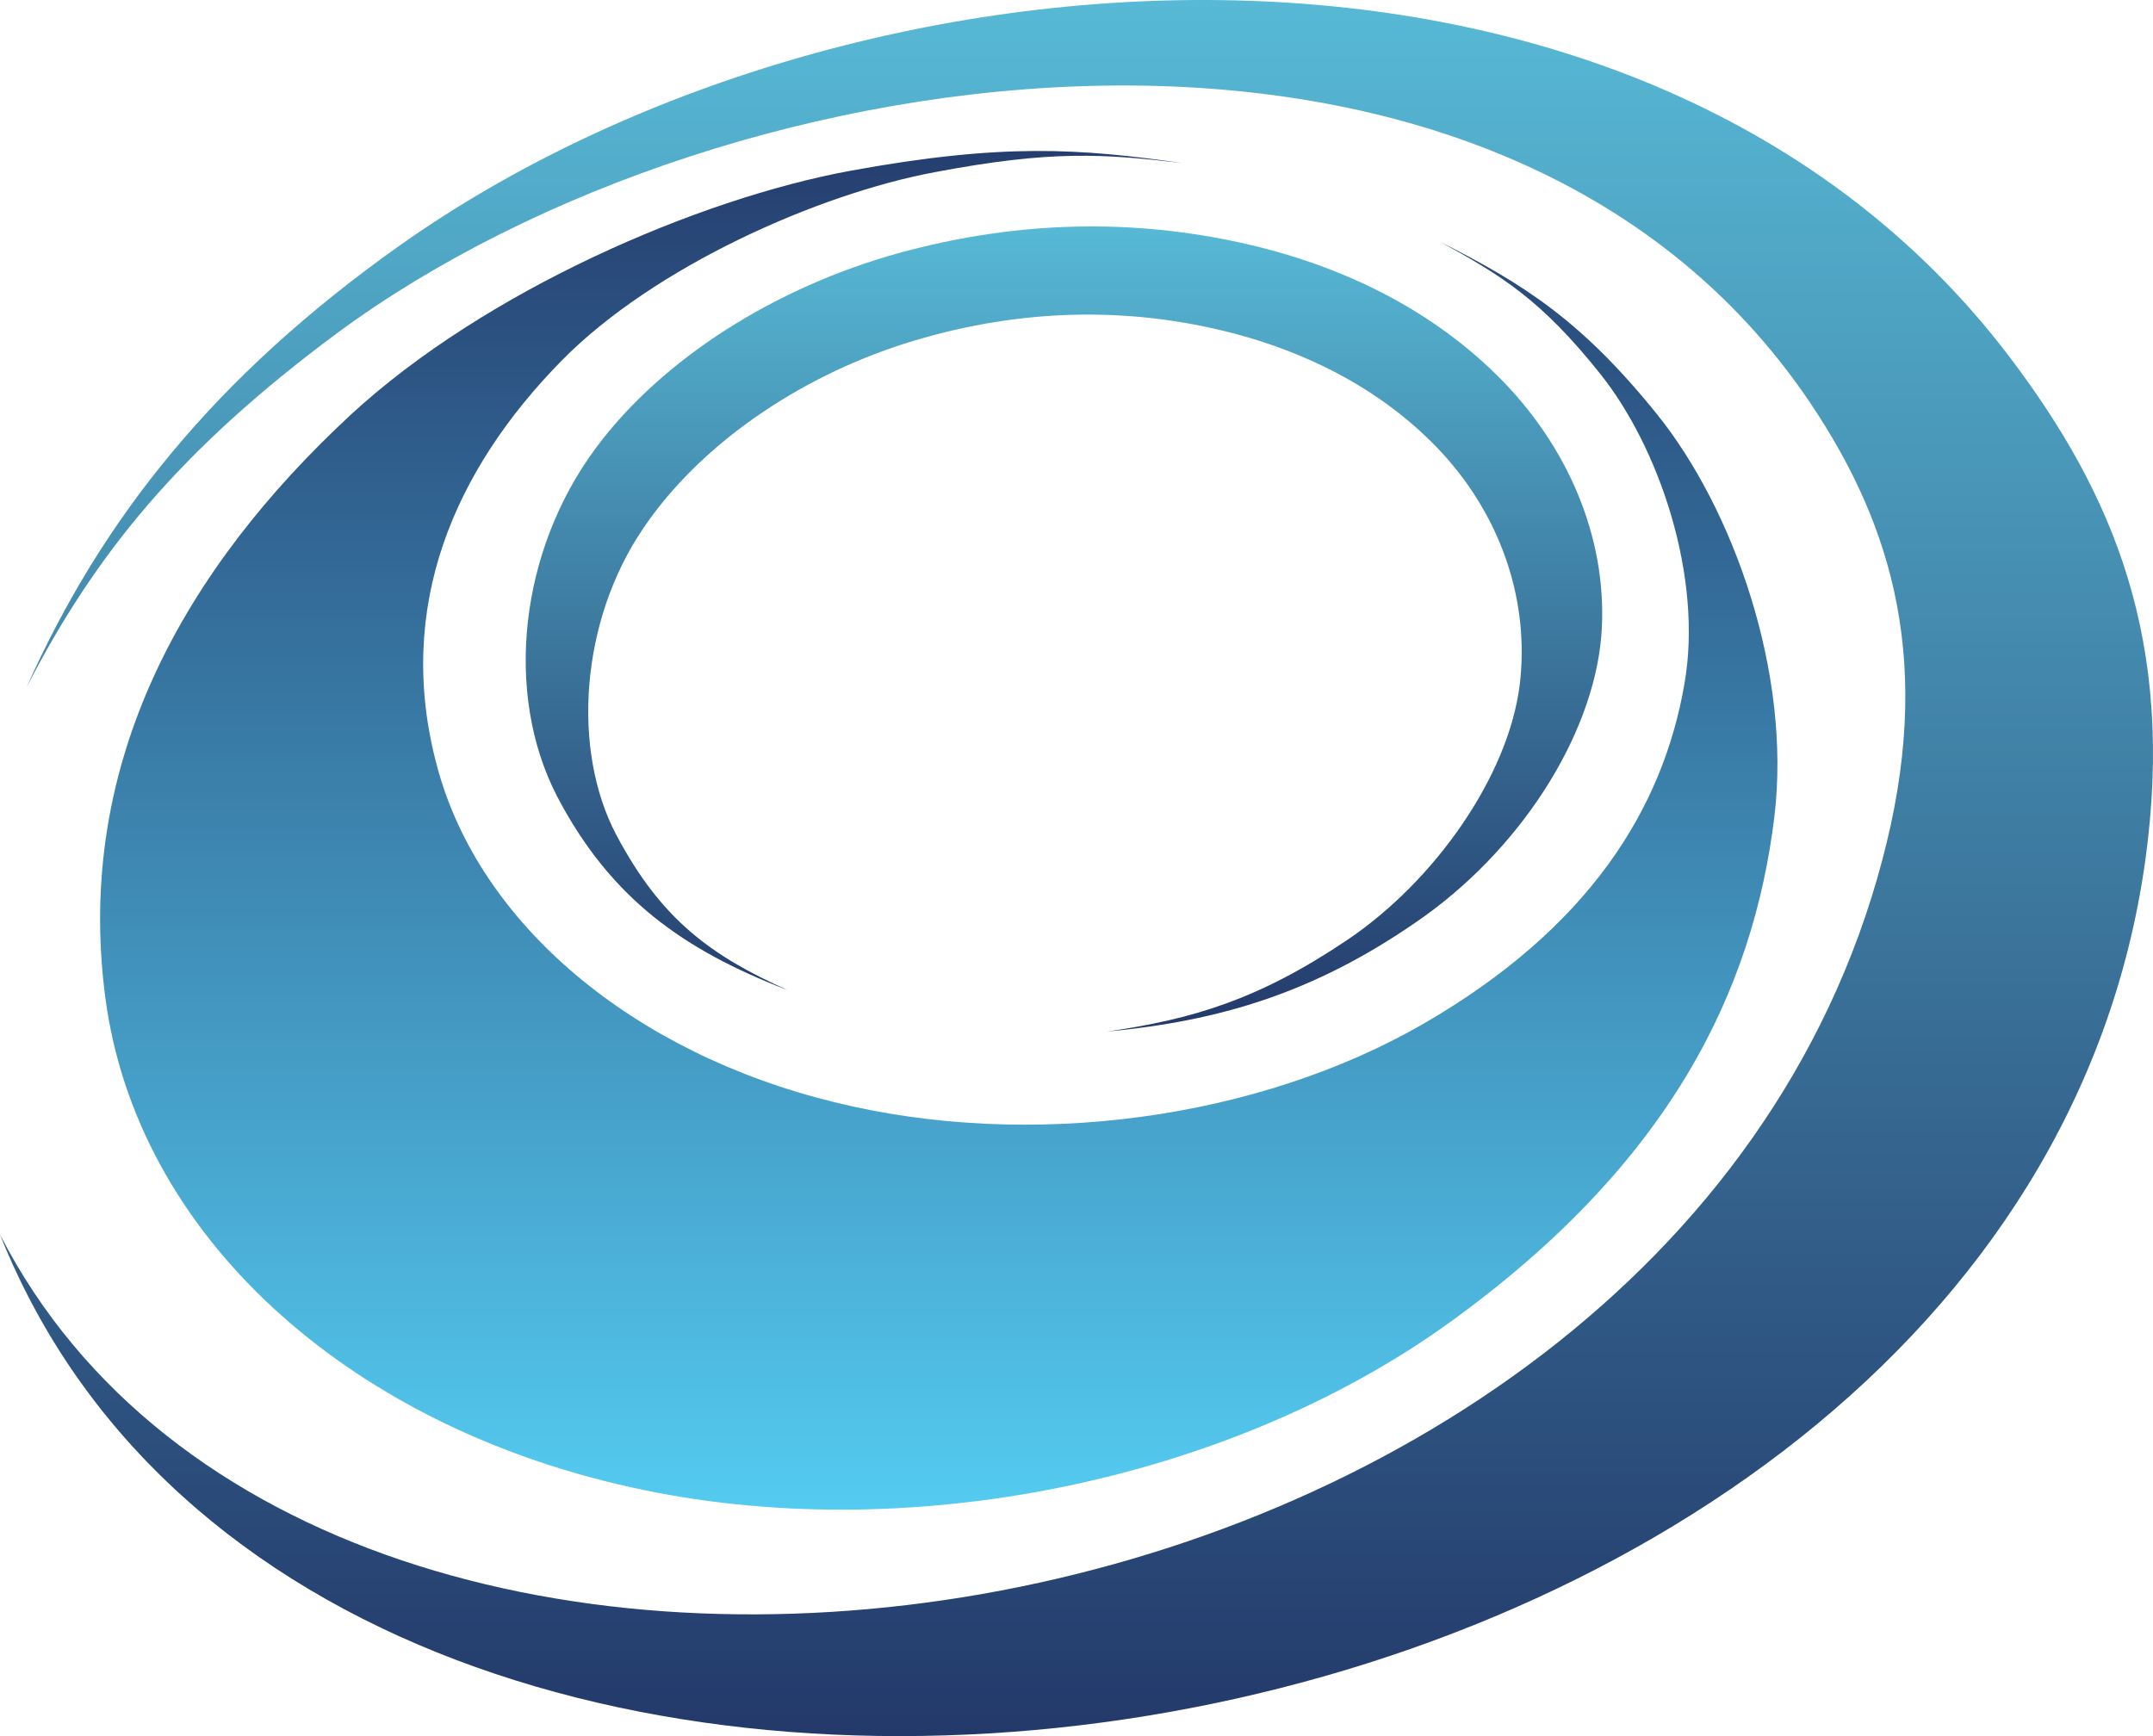
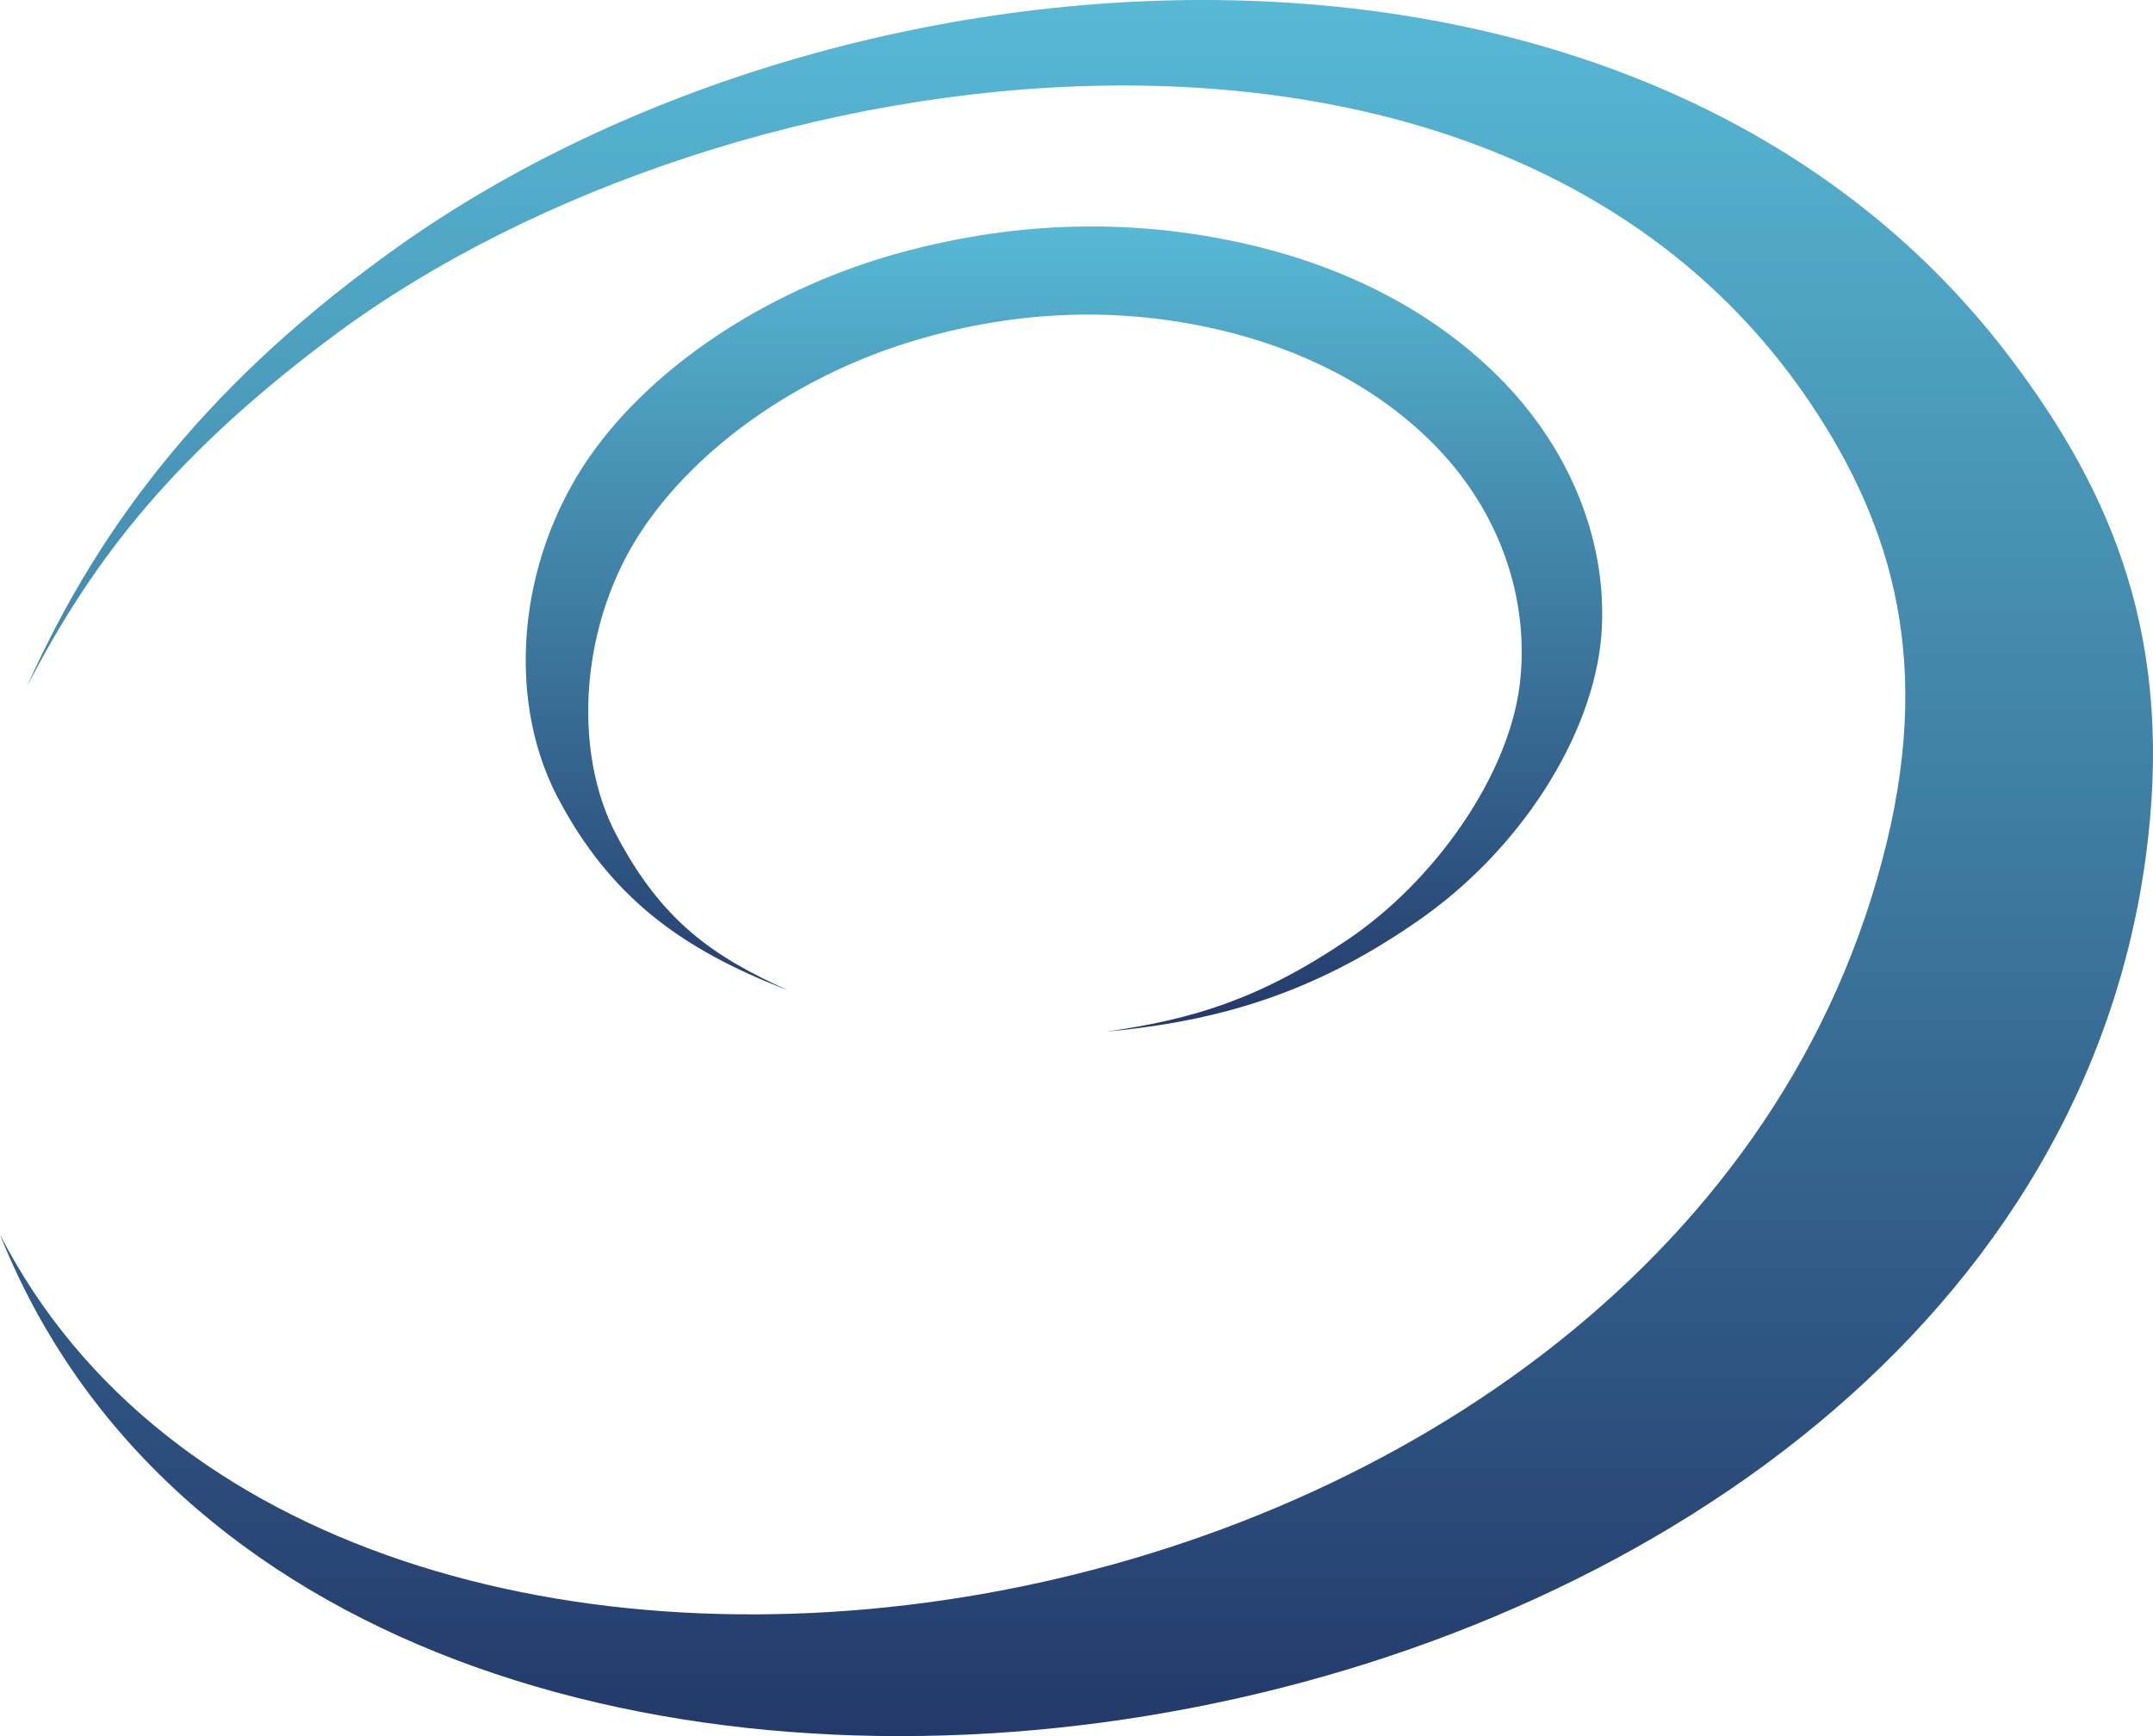
<svg xmlns="http://www.w3.org/2000/svg" width="124" height="100" viewBox="0 0 124 100" fill="none">
  <path fill-rule="evenodd" clip-rule="evenodd" d="M115.734 20.554C121.68 28.399 125.327 36.917 123.548 49.618C115.841 104.444 19.088 118.873 0 71.112C18.87 107.839 95.907 96.762 108.403 49.558C111.395 38.354 109.06 30.366 104.281 23.24C86.313 -3.523 42.009 2.543 19.448 19.164C10.242 25.987 5.447 32.001 1.539 39.572C5.867 29.868 12.394 21.688 22.941 14.197C48.96 -4.276 94.641 -7.245 115.734 20.554Z" fill="url(#paint0_linear_2494_186)" />
  <path fill-rule="evenodd" clip-rule="evenodd" d="M51.76 14.579C58.821 12.633 65.424 12.656 71.436 13.977C77.292 15.257 82.604 17.874 86.614 22.015C90.603 26.165 92.63 31.462 92.227 36.627C91.738 42.447 87.486 49.068 81.536 53.13C75.641 57.197 70.231 58.813 63.742 59.42C68.686 58.71 72.496 57.575 77.585 54.147C82.643 50.743 86.868 44.706 87.525 39.457C88.1 34.736 86.536 29.897 83.074 26.11C79.604 22.347 74.843 19.982 69.617 18.863C64.239 17.704 58.332 17.819 52.096 19.793C45.885 21.775 40.267 25.672 37.055 30.421C33.406 35.776 32.917 43.224 35.503 48.103C38.093 52.993 40.976 55.057 45.364 57.032C39.376 54.726 35.159 51.76 32.076 45.852C29.017 39.921 29.917 31.71 34.337 25.779C38.151 20.648 44.688 16.53 51.76 14.579Z" fill="url(#paint1_linear_2494_186)" />
-   <path fill-rule="evenodd" clip-rule="evenodd" d="M6.066 57.455C7.848 71.044 19.822 81.998 36.292 85.656C52.137 89.206 70.838 85.309 83.504 76.162C96.221 66.984 100.98 57.035 102.196 47.024C103.184 38.747 99.834 29.349 95.463 23.896C91.087 18.455 87.734 16.346 82.923 13.921C86.485 15.867 88.781 17.287 92.165 21.535C95.55 25.763 98.102 33.243 97.01 39.409C95.771 46.581 91.525 53.446 82.007 58.954C72.457 64.478 59.321 66.274 48.041 63.482C36.454 60.646 27.572 53.227 25.158 44.084C22.729 34.965 26.15 27.076 32.358 20.761C37.67 15.368 47.101 11.176 53.843 9.916C60.609 8.635 63.571 8.866 68.066 9.389C62.176 8.555 57.792 8.228 49.001 9.832C40.222 11.443 27.934 16.752 20.194 23.896C10.691 32.708 4.273 43.865 6.066 57.455Z" fill="url(#paint2_linear_2494_186)" />
  <defs>
    <linearGradient id="paint0_linear_2494_186" x1="62" y1="0" x2="62" y2="100" gradientUnits="userSpaceOnUse">
      <stop stop-color="#57B9D5" />
      <stop offset="1" stop-color="#23396A" />
    </linearGradient>
    <linearGradient id="paint1_linear_2494_186" x1="61.277" y1="13.043" x2="61.277" y2="59.42" gradientUnits="userSpaceOnUse">
      <stop stop-color="#57B9D5" />
      <stop offset="1" stop-color="#23396A" />
    </linearGradient>
    <linearGradient id="paint2_linear_2494_186" x1="54.068" y1="8.696" x2="54.068" y2="86.957" gradientUnits="userSpaceOnUse">
      <stop stop-color="#253E6F" />
      <stop offset="1" stop-color="#54CBF0" />
    </linearGradient>
  </defs>
</svg>